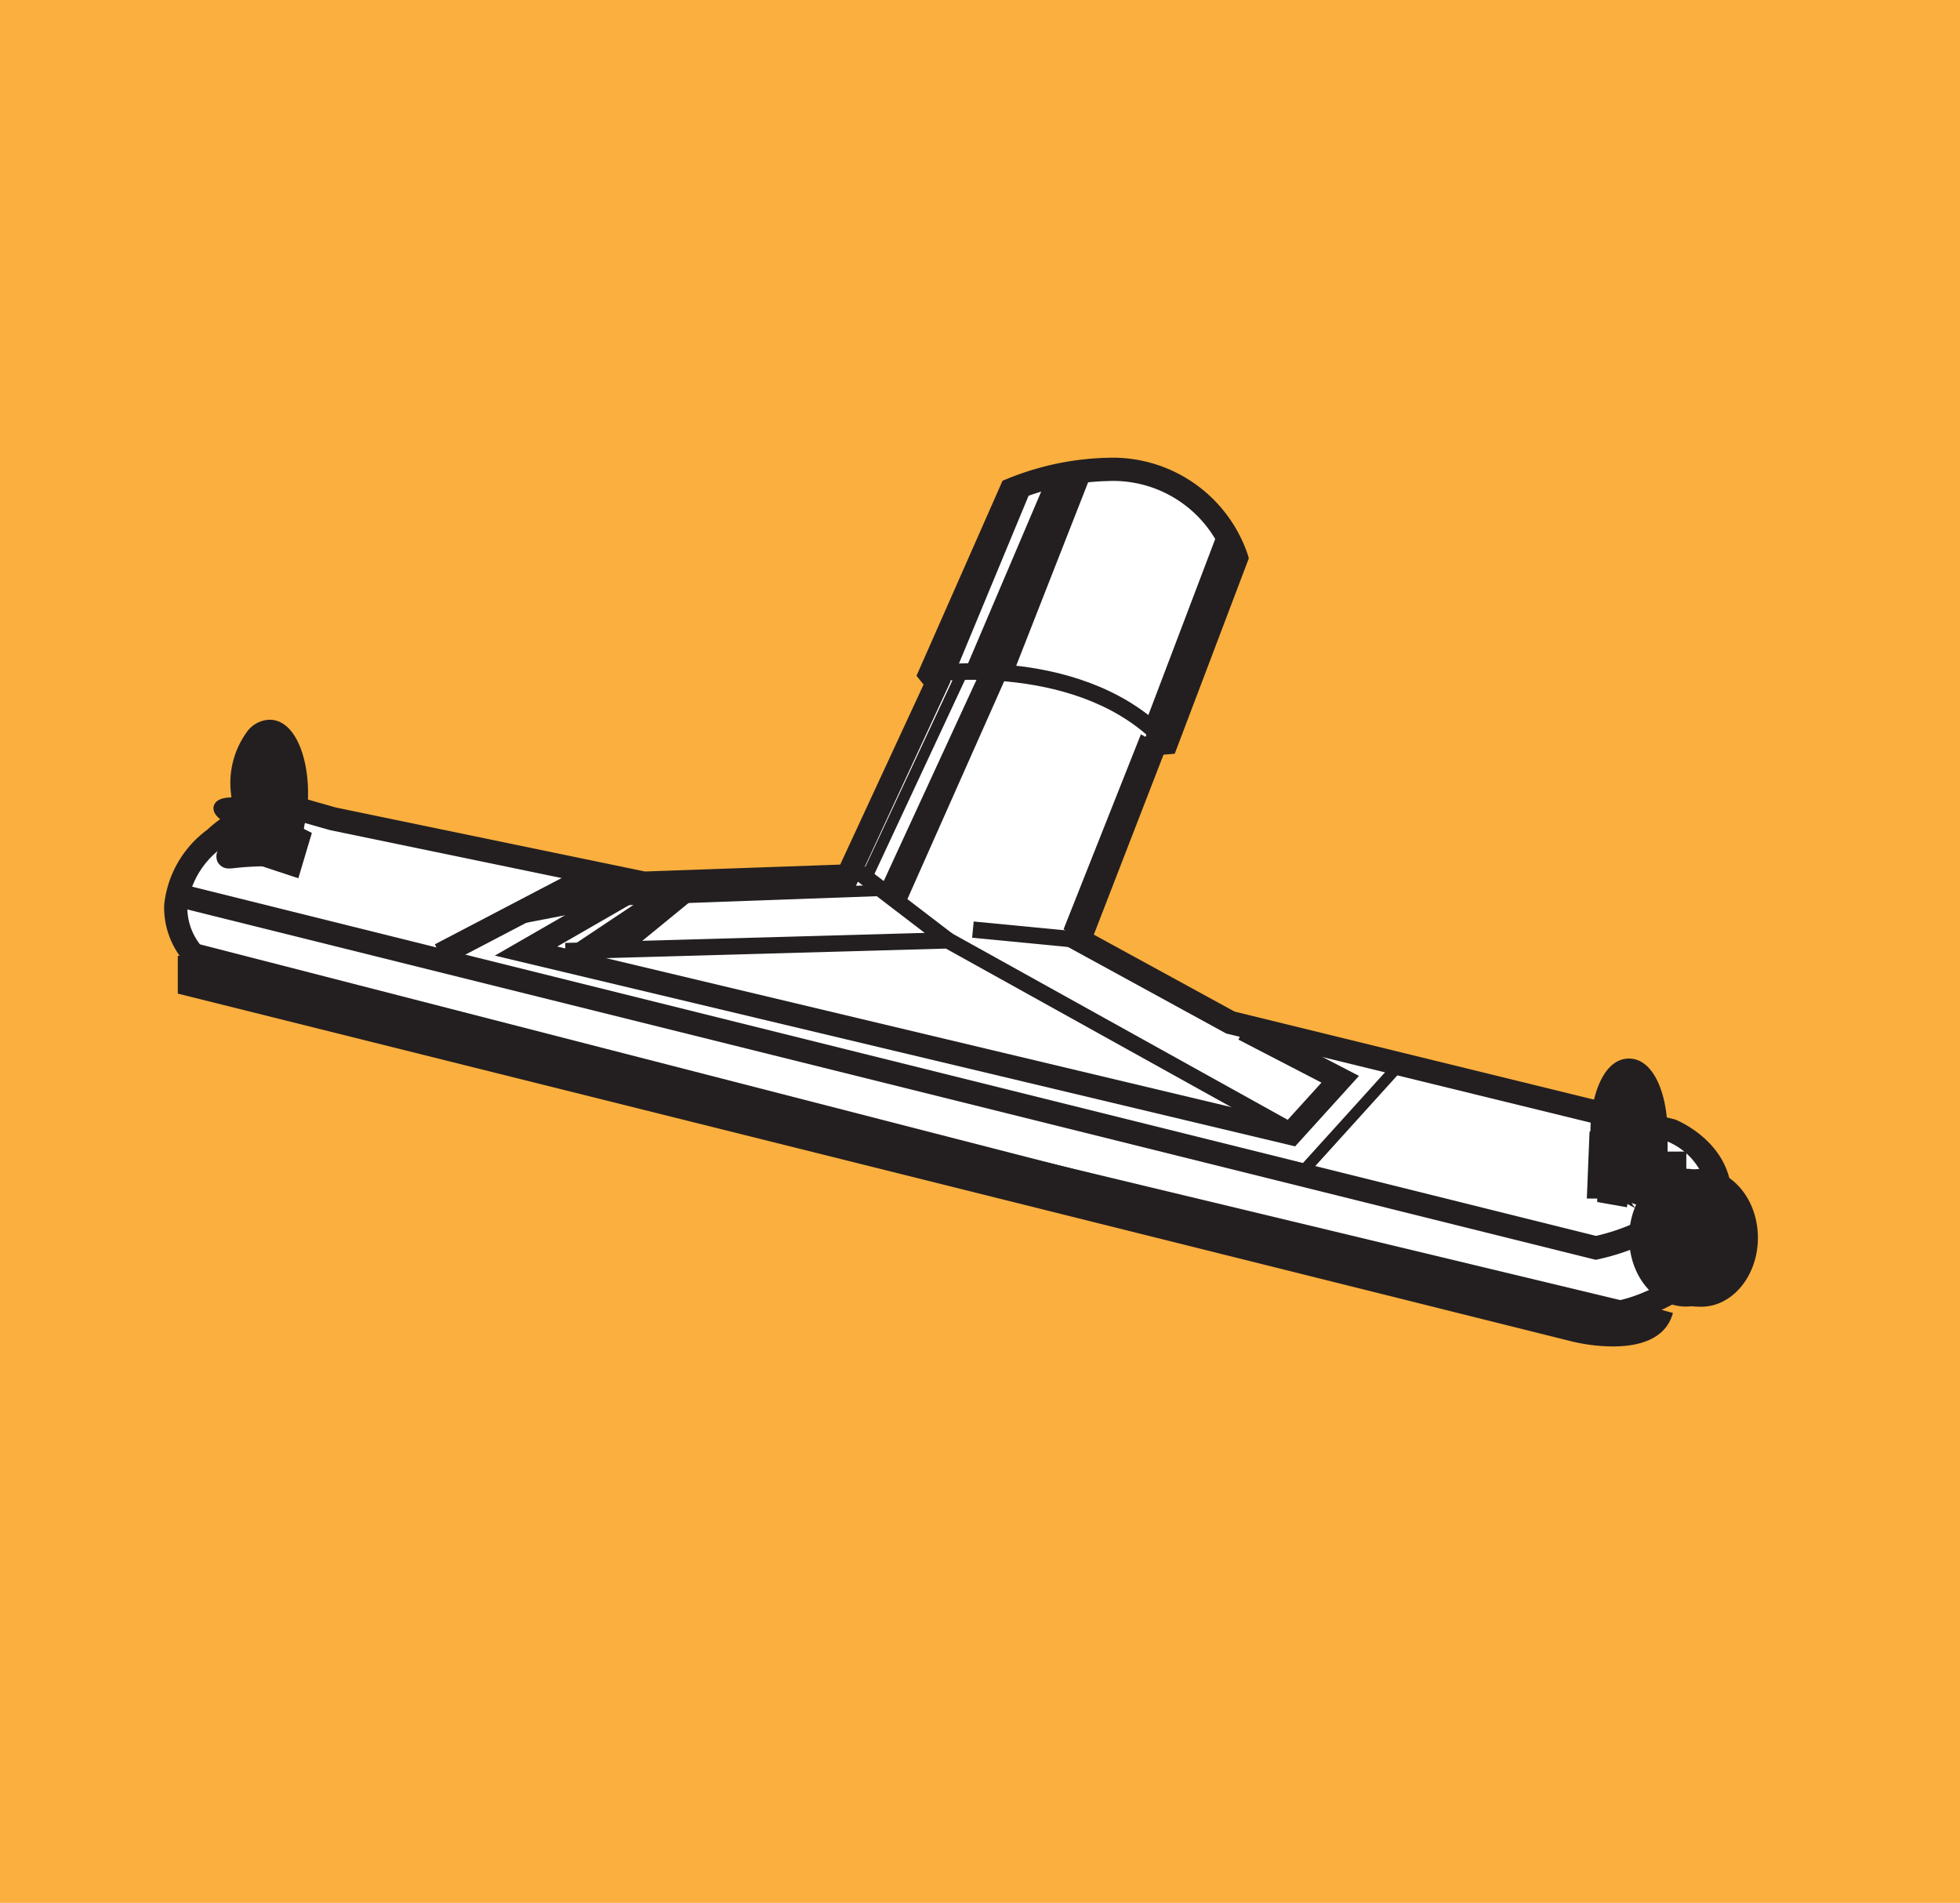
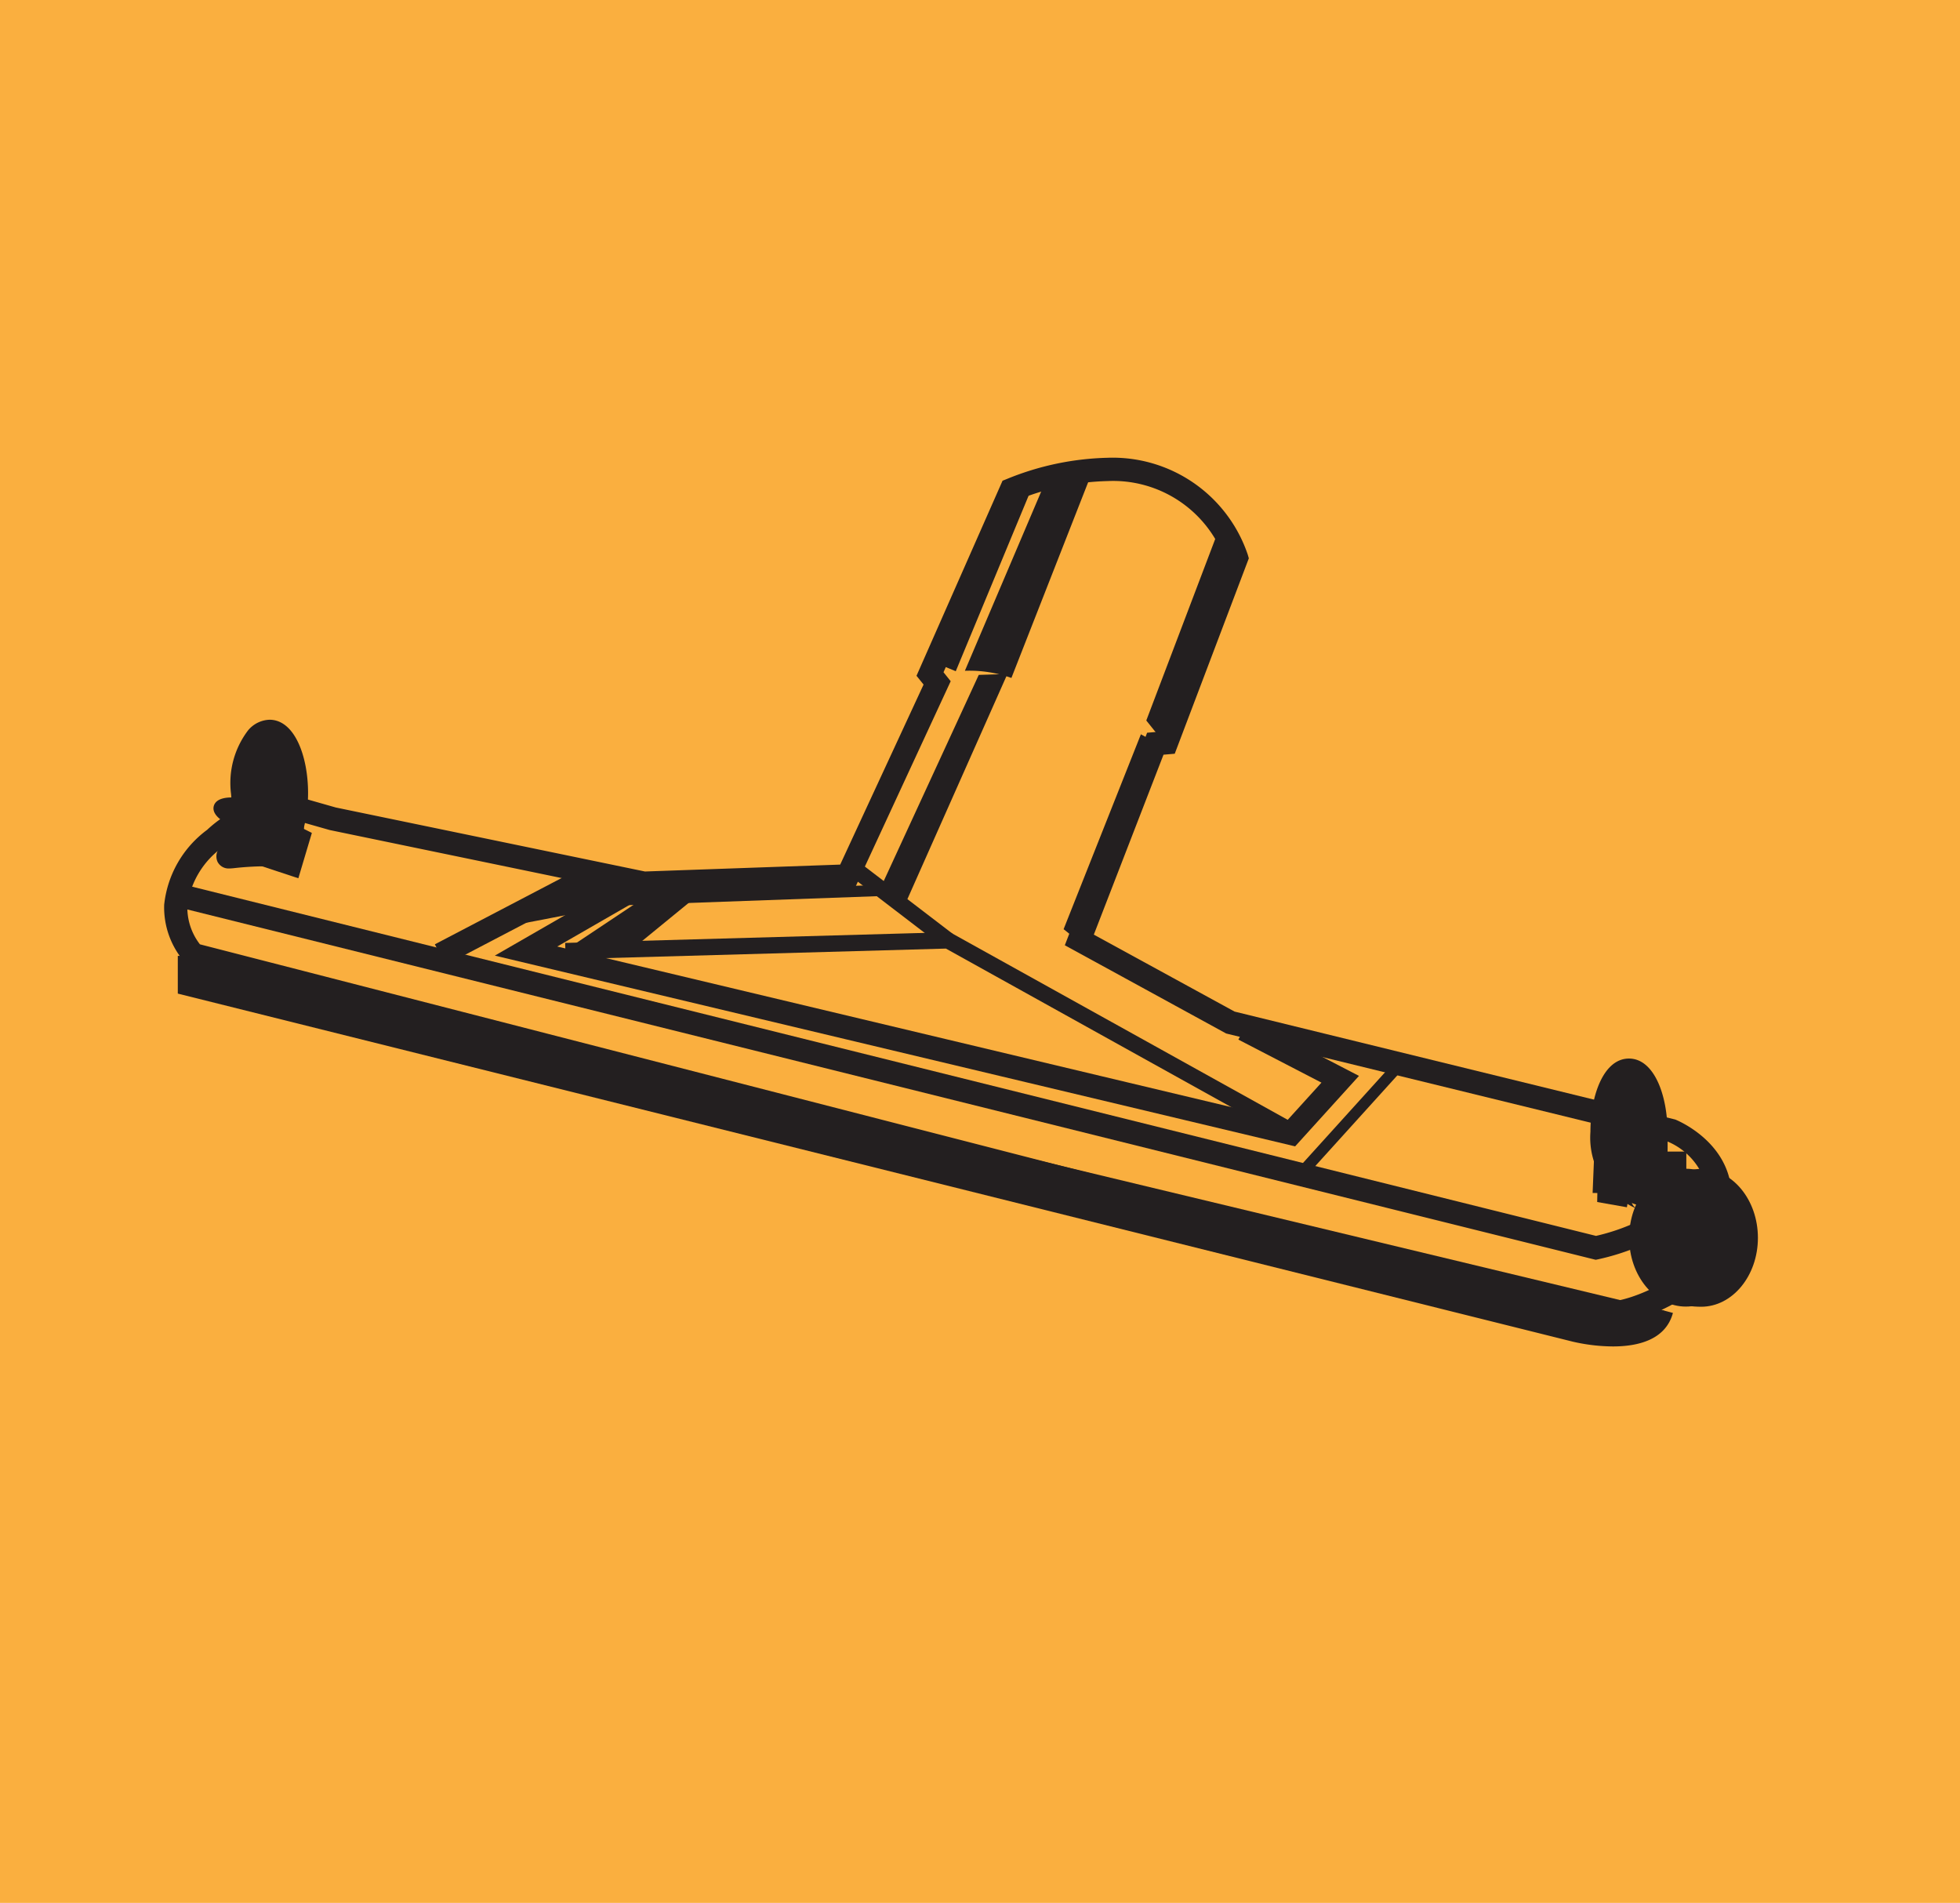
<svg xmlns="http://www.w3.org/2000/svg" data-name="グループ 228" width="109.342" height="106.144">
  <path data-name="長方形 539" fill="#faaf3f" d="M0 0h109.342v106.144H0z" />
-   <path data-name="パス 342" d="M18.578 45.674l17.348 3.591 11.367-.4 4.988-10.77-.4-.5 4.536-10.273c10.321-3.992 12.565 3.79 12.565 3.79L65.07 41.43l-.624.053-4.239 10.945 8.427 4.607 24.58 6.014s2.565 1.02 2.726 3.46a4.484 4.484 0 01-1.382 4.691s-3.787 2.892-6.575 1.9L10.798 53.252s-2.9-2.99 1.192-6.48a6.276 6.276 0 014.49-1.698" fill="#fff" />
  <path data-name="パス 343" d="M61.779 25.535a7.955 7.955 0 017.829 5.4l.06.208-4.133 10.9-.627.054-3.887 10.036 7.853 4.293 24.583 6.021c.119.048 2.9 1.184 3.129 3.948a5.062 5.062 0 01-1.625 5.318c-.125.1-2.968 2.243-5.7 2.243a4.455 4.455 0 01-1.467-.236L10.459 53.834l-.127-.132a4.64 4.64 0 01-1.173-3.236 5.969 5.969 0 012.393-4.175 7 7 0 014.54-1.88c.146 0 .293.006.438.017l.065.005 2.139.609 17.248 3.57 10.89-.385 4.651-10.042-.394-.49 4.8-10.881.251-.1a15.721 15.721 0 015.599-1.179zm6.515 5.566a6.629 6.629 0 00-6.515-4.267 14.174 14.174 0 00-4.876 1l-4.267 9.664.4.5-5.325 11.5-11.844.418-.077-.016-17.394-3.6-2.034-.579a4.186 4.186 0 00-.275-.009 5.776 5.776 0 00-3.643 1.521l-.036.033a4.779 4.779 0 00-1.955 3.245 3.352 3.352 0 00.7 2.163l77.041 19.813a3.151 3.151 0 001.06.171c2.295 0 4.877-1.952 4.9-1.972a3.831 3.831 0 001.157-3.979l-.024-.075-.005-.078a3.746 3.746 0 00-2.267-2.885l-24.612-6.021-9-4.922 4.591-11.854.621-.053z" fill="#231f20" />
  <path data-name="パス 344" d="M89.02 70.271l-.146-.036-78.582-19.544.314-1.26 78.43 19.507a11.429 11.429 0 003.726-1.583l.783 1.036a12.941 12.941 0 01-4.379 1.85z" fill="#231f20" />
-   <path data-name="パス 345" d="M64.739 41.741c-4.418-4.837-12.706-3.709-12.789-3.7l-.13-.9c.359-.052 8.85-1.205 13.59 3.984z" fill="#231f20" />
  <path data-name="線 159" d="M24.859 53.825l-.6-1.151 8.774-4.587.6 1.151z" fill="#231f20" />
  <path data-name="線 160" d="M72.758 65.724l-.463-.419 5.684-6.28.463.419z" fill="#231f20" />
  <path data-name="パス 346" d="M72.251 63.944l-44.646-10.64 8-4.606.648 1.125-5.165 2.974 40.719 9.7 1.913-2.108-4.634-2.4.6-1.153 6.127 3.178z" fill="#231f20" />
  <path data-name="パス 347" d="M71.509 63.321l-18.74-10.409-21.215.594-.025-.909 21.464-.6.109.061 18.849 10.469z" fill="#231f20" />
  <path data-name="線 161" d="M52.602 52.815l-5.309-4.064.553-.721 5.309 4.063z" fill="#231f20" />
  <path data-name="パス 348" d="M60.959 26.25l-4.536 11.566a6.918 6.918 0 00-2.595-.4l4.438-10.422s2.357-.969 2.693-.746" fill="#231f20" />
  <path data-name="線 162" fill="#c5c7c9" d="M57.418 26.75L53.03 37.32" />
  <path data-name="線 163" d="M53.319 37.441l-.58-.24 4.391-10.57.576.24z" fill="#231f20" />
  <path data-name="線 164" fill="#231f20" d="M53.631 37.621l-5.339 11.441" />
-   <path data-name="線 165" d="M48.575 49.194l-.571-.261 5.344-11.444.565.264z" fill="#231f20" />
  <path data-name="パス 349" d="M54.602 37.645l-5.585 12.116 1.6.4 5.582-12.565" fill="#231f20" />
  <path data-name="線 166" d="M34.891 50.494l-.019-.624 14.4-.518.023.624z" fill="#231f20" />
  <path data-name="パス 350" d="M32.538 48.863l2.592.2-2.191 1.4s-2 .4-5.187 1" fill="#231f20" />
  <path data-name="パス 351" d="M32.47 48.545l3.616.278-3.028 1.931-.057.011c-.02 0-2.036.406-5.191 1l-.206-.581zm1.7.757l-1.568-.12-2.947 1.6c1.757-.335 2.9-.561 3.162-.612z" fill="#231f20" />
  <path data-name="パス 352" d="M37.724 49.261l-5.386 3.591 2.791-.2 4.39-3.591" fill="#231f20" />
  <path data-name="パス 353" d="M40.532 48.635l-5.284 4.322-4.068.29 6.432-4.288zm-5.526 3.713l3.5-2.86-.671.075-4.34 2.894z" fill="#231f20" />
  <path data-name="パス 354" d="M13.851 46.069c.978.268 1.837.241 1.92-.062s-.645-.758-1.62-1.026-1.837-.238-1.92.062.645.761 1.62 1.026" fill="#231f20" />
  <path data-name="パス 355" d="M15.061 46.565a5.11 5.11 0 01-1.295-.2c-.953-.258-2.007-.782-1.839-1.407.061-.219.285-.477 1.011-.477a5.121 5.121 0 011.293.194c.953.261 2.005.787 1.839 1.407-.06.224-.283.483-1.009.483zm-2.468-1.422a3.362 3.362 0 001.337.624 4.488 4.488 0 001.131.173 1.448 1.448 0 00.344-.034 3.409 3.409 0 00-1.339-.625 4.489 4.489 0 00-1.128-.172 1.467 1.467 0 00-.345.034z" fill="#231f20" />
  <path data-name="パス 356" d="M15.437 45.822l1.593.8-.589 1.971-1.5-.5.591-.381-.755-.636-2.194-.134.256-1.323" fill="#231f20" />
  <path data-name="パス 357" d="M16.644 48.99l-2.423-.8.785-.505-.353-.3-2.446-.149.323-1.672.613.118-.188.974 1.942.119 1.157.975-.4.256.573.19.422-1.412-1.359-.682.28-.558 1.827.917z" fill="#231f20" />
  <path data-name="パス 358" d="M14.253 43.557l2.393 1.2v2.6l-.648.348" fill="#231f20" />
  <path data-name="パス 359" d="M16.146 47.97l-.3-.55.484-.259v-2.215l-2.22-1.109.279-.558 2.565 1.281v2.975z" fill="#231f20" />
  <path data-name="パス 360" d="M89.378 63.122l-.4.2-.131 3.222 2.277.018V65.51" fill="#231f20" />
-   <path data-name="パス 361" d="M91.438 66.876l-2.914-.023.151-3.729.563-.282.279.558-.234.117-.11 2.716 1.64.013v-.738h.624z" fill="#231f20" />
  <path data-name="パス 362" d="M92.963 67.786l-1.79-2.767v-1.05l-1.694-.449-.059 3.264 1.394.247" fill="#231f20" />
  <path data-name="パス 363" d="M92.701 67.956l-1.839-2.845v-.9l-1.078-.285-.047 2.6 1.131.2-.109.615-1.657-.293.071-3.928 2.311.612v1.2l1.74 2.69z" fill="#231f20" />
  <path data-name="パス 364" d="M68.038 29.419l-4.09 10.77.8 1-.1-.247 4.087-10.921-.895-.9" fill="#231f20" />
  <path data-name="パス 365" d="M63.726 40.76l-4.391 11.07 1.124.9 4.29-11.168-1.1-.6" fill="#231f20" />
-   <path data-name="線 167" d="M60.166 52.88l-5.934-.574.088-.905 5.933.573z" fill="#231f20" />
  <path data-name="パス 366" d="M15.035 47.669c.829 0 1.5-1.54 1.5-3.439s-.672-3.436-1.5-3.436-1.668 1.546-1.5 3.436c.41 4.569-2.928 3.439 1.5 3.439" fill="#231f20" />
  <path data-name="パス 367" d="M12.776 48.444a.69.69 0 01-.645-.384.75.75 0 01.159-.82c.193-.241.779-.974.6-2.95a4.85 4.85 0 01.951-3.553 1.626 1.626 0 011.194-.59c1.412 0 2.151 2.055 2.151 4.086s-.739 4.089-2.151 4.089a16.408 16.408 0 00-1.953.1 2.966 2.966 0 01-.306.022zm2.26-7c-.021 0-.11.031-.236.168a3.594 3.594 0 00-.615 2.56 6.348 6.348 0 01-.3 2.876c.31-.016.69-.028 1.153-.028.212 0 .852-.989.852-2.79s-.645-2.786-.854-2.786z" fill="#231f20" />
  <path data-name="パス 368" d="M91.593 66.874c.826 0 .782-1.84.782-3.74s-.675-3.439-1.5-3.439-1.5 1.543-1.5 3.439a3.716 3.716 0 002.217 3.74" fill="#231f20" />
  <path data-name="パス 369" d="M91.592 67.523v-1.036l-.016-.262a.181.181 0 00-.1.046.274.274 0 00.026-.036.644.644 0 00-.167 1.2l-.044-.019a4.323 4.323 0 01-2.566-4.281c0-2.032.738-4.089 2.148-4.089s2.151 2.057 2.151 4.089v.277a18.345 18.345 0 01-.1 2.477c-.154 1.046-.581 1.6-1.267 1.633a.658.658 0 01-.065.001zm-.719-7.179c-.211 0-.849.99-.849 2.79a3.067 3.067 0 001.535 2.971 12.757 12.757 0 00.166-2.692v-.279c0-1.8-.64-2.79-.852-2.79z" fill="#231f20" />
  <path data-name="パス 370" d="M92.839 64.692h.782v1.735l-.936.291" fill="#231f20" />
  <path data-name="パス 371" d="M92.819 67.153l-.27-.869.616-.192v-.947h-.327v-.91h1.236v2.526z" fill="#231f20" />
  <path data-name="パス 372" d="M94.049 72.881c-1.744 0-3.163-1.724-3.163-3.844s1.419-3.844 3.163-3.844 3.166 1.724 3.166 3.844-1.424 3.844-3.166 3.844zm0-6.688c-1.193 0-2.164 1.276-2.164 2.845s.971 2.845 2.164 2.845 2.167-1.276 2.167-2.845-.975-2.845-2.167-2.845z" fill="#231f20" />
  <path data-name="パス 373" d="M94.5 71.591a2.991 2.991 0 112.875-2.99 2.939 2.939 0 01-2.875 2.99zm0-5.068a2.082 2.082 0 101.965 2.078 2.027 2.027 0 00-1.965-2.078z" fill="#231f20" />
  <path data-name="パス 374" d="M94.902 72.39c1.474 0 2.666-1.5 2.666-3.344s-1.192-3.344-2.666-3.344-2.664 1.5-2.664 3.344c0 2.791 1.192 3.344 2.664 3.344" fill="#231f20" />
  <path data-name="パス 375" d="M94.902 72.89c-2.158 0-3.163-1.221-3.163-3.844 0-2.119 1.419-3.844 3.163-3.844s3.166 1.724 3.166 3.844-1.421 3.844-3.166 3.844zm0-6.688c-1.193 0-2.164 1.276-2.164 2.845 0 2.625 1.069 2.845 2.164 2.845 1.195 0 2.167-1.276 2.167-2.845s-.972-2.845-2.167-2.845z" fill="#231f20" />
  <path data-name="パス 376" d="M10.413 53.318v1.715L87.85 74.352s4.364 1.091 4.985-1.245" fill="#231f20" />
  <path data-name="パス 377" d="M89.978 75.104a10.189 10.189 0 01-2.245-.268L9.919 55.423v-2.105h1v1.325l77.062 19.224c.039.01 3.9.916 4.381-.889l.965.257c-.408 1.516-1.976 1.869-3.349 1.869z" fill="#231f20" />
</svg>